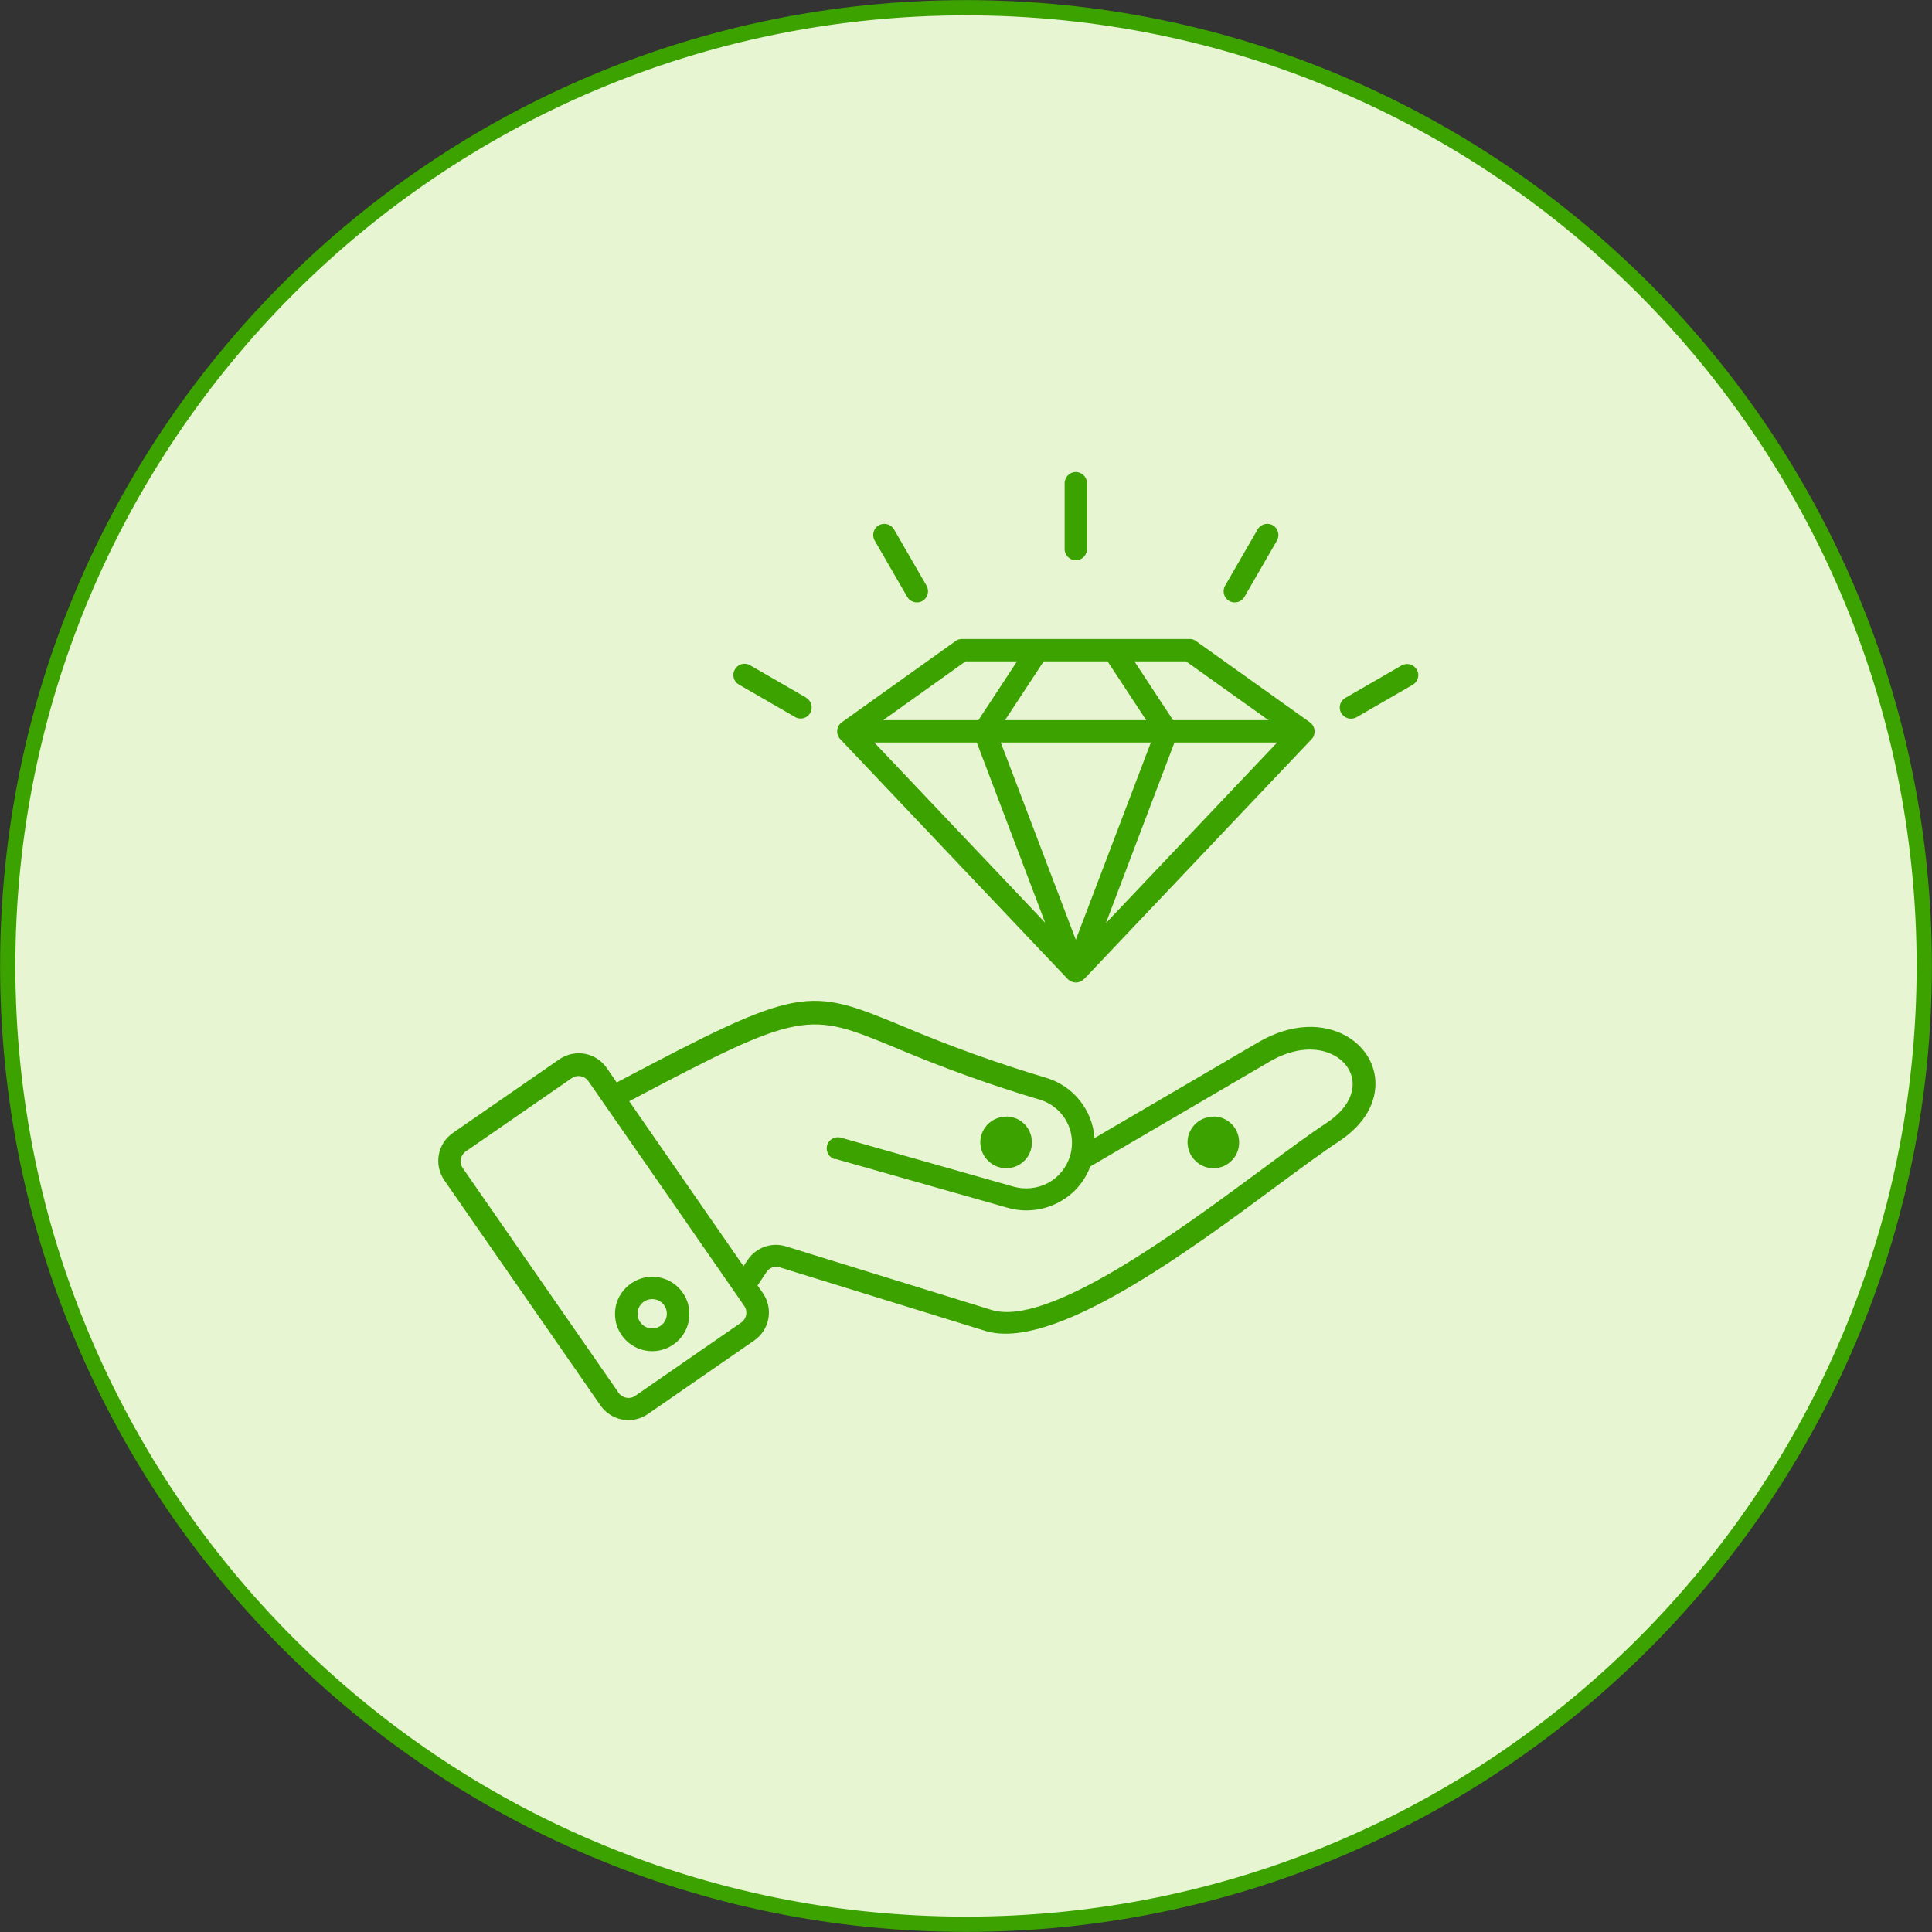
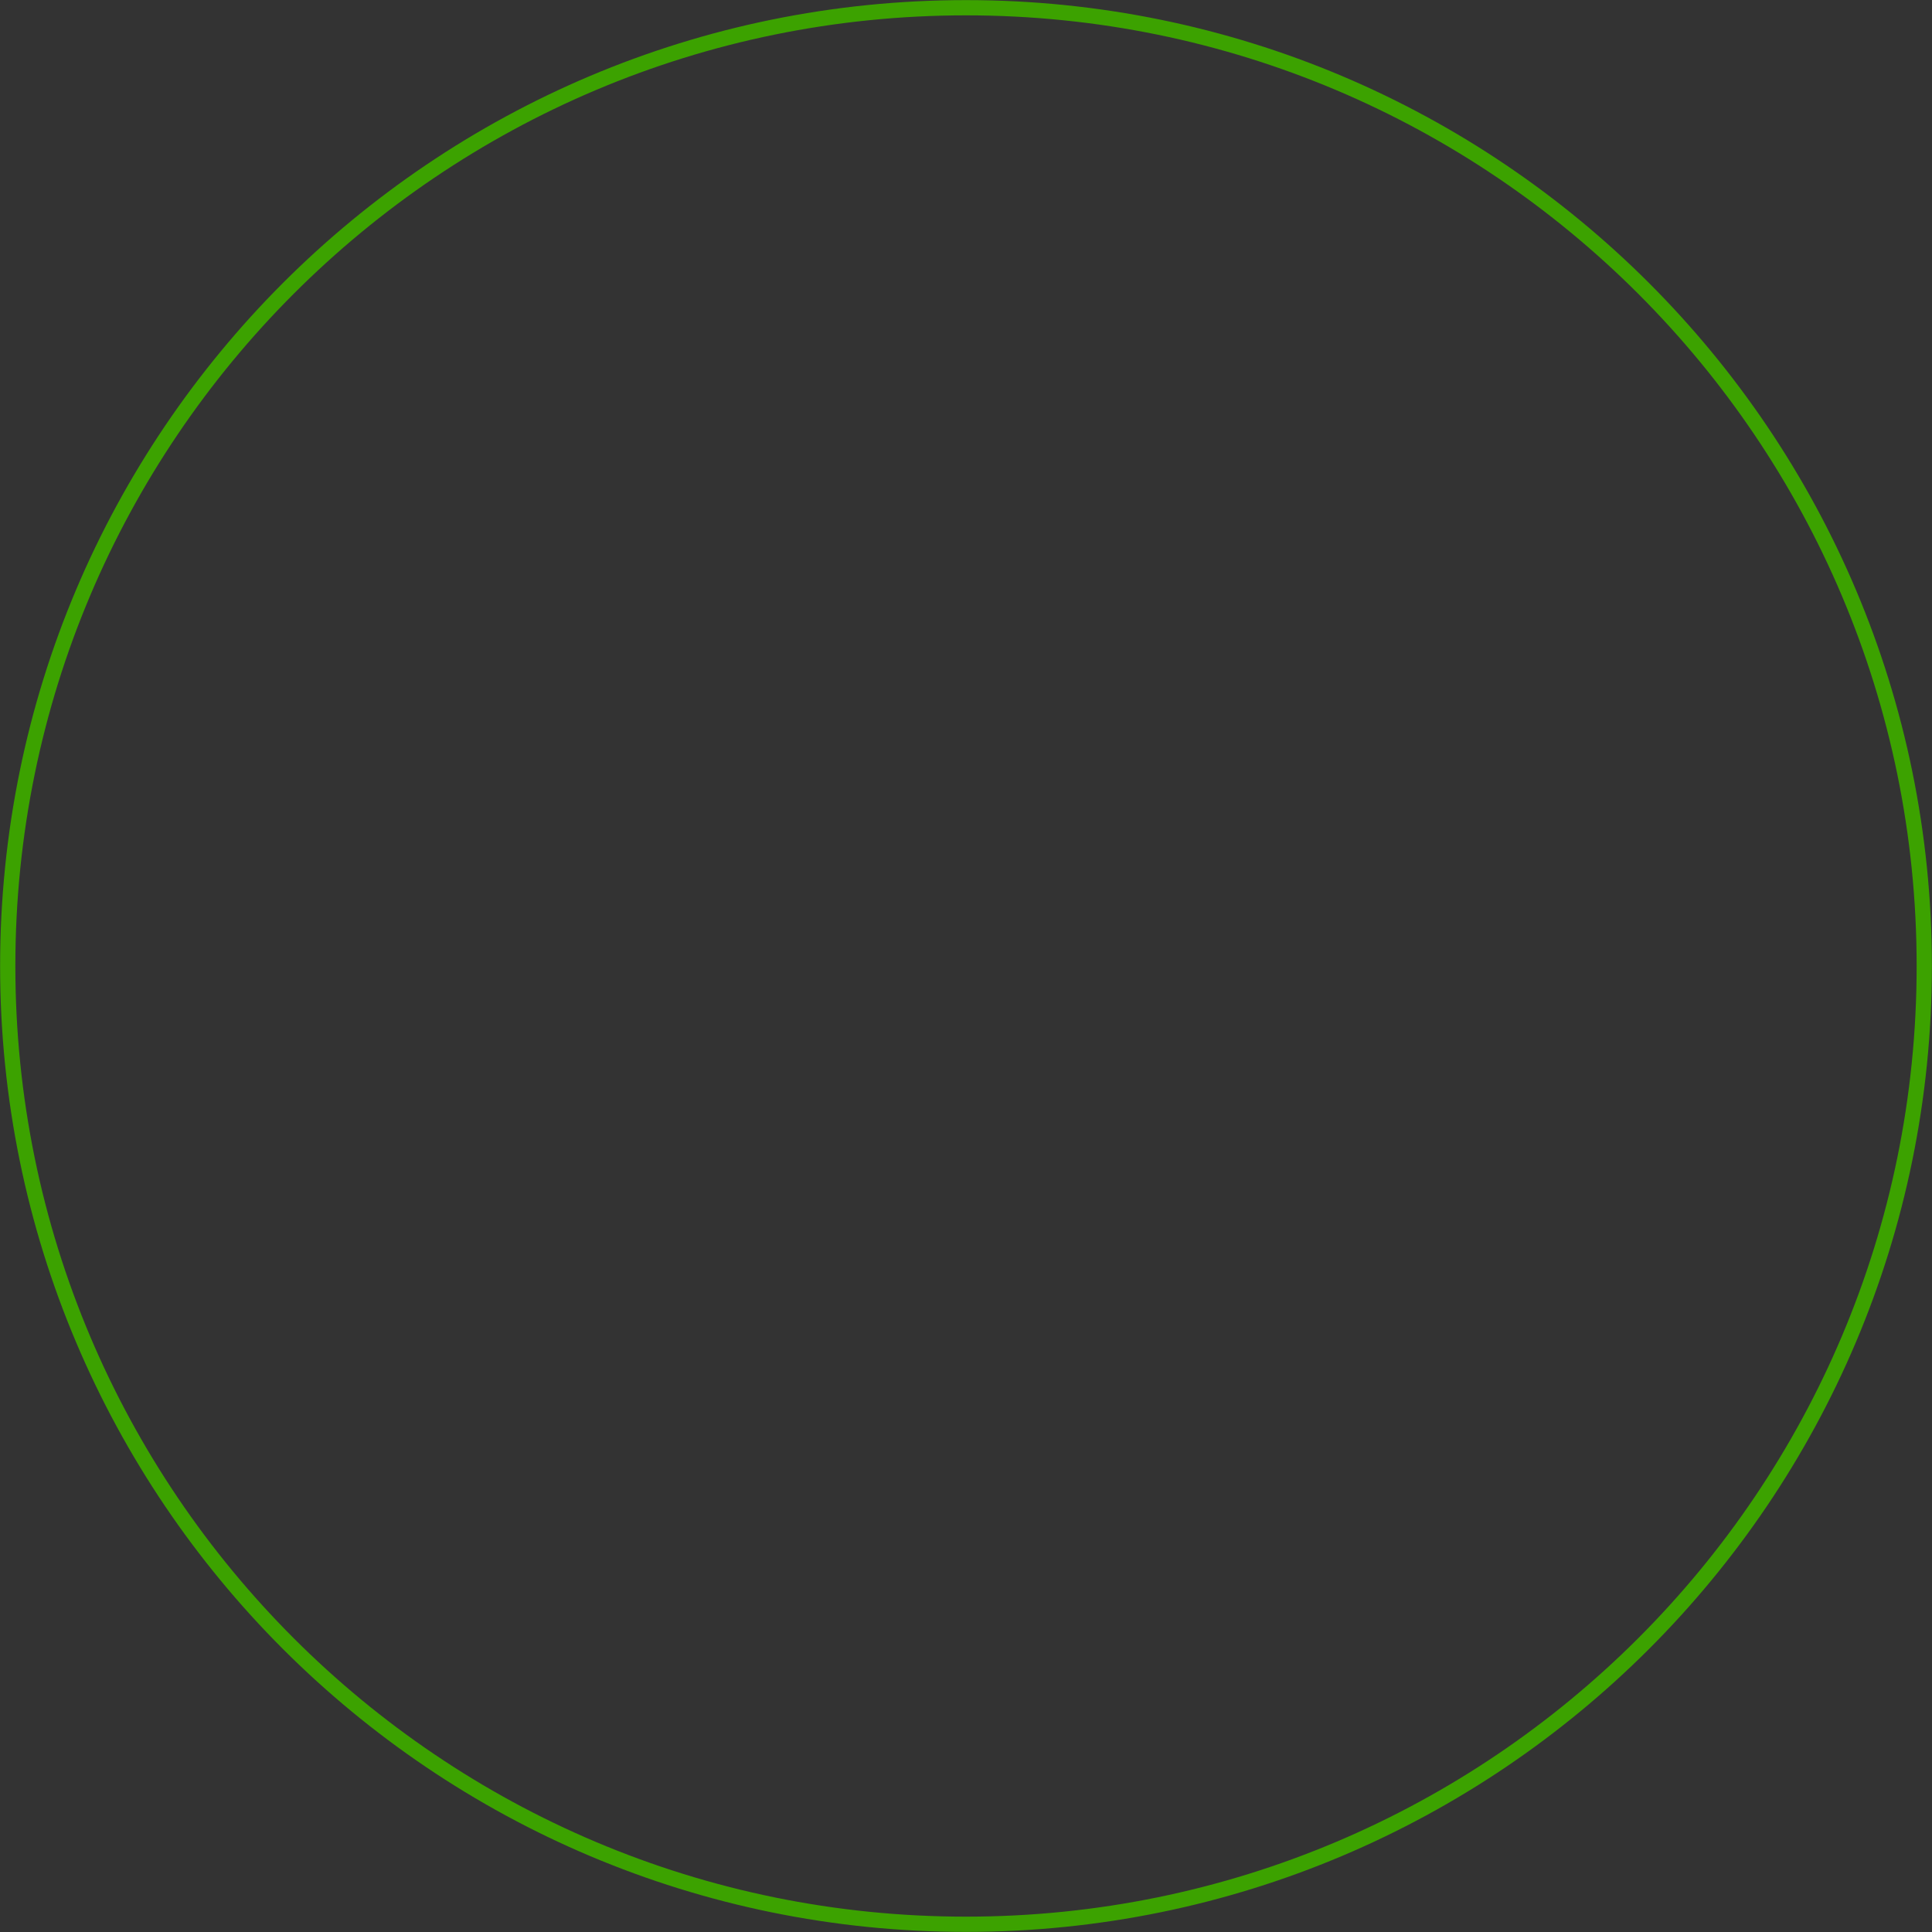
<svg xmlns="http://www.w3.org/2000/svg" id="Layer_1" version="1.1" viewBox="0 0 95 95">
  <rect x="0" y="0" width="95" height="95" fill="#333333" stroke="none" />
  <defs>
    <style>
      .st0, .st1 {
        fill: #3ca200;
      }

      .st1 {
        fill-rule: evenodd;
      }

      .st2 {
        fill: #e8f5d3;
      }

      .st3 {
        fill: none;
        stroke: #3ca200;
        stroke-width: .75px;
      }
    </style>
  </defs>
-   <path class="st2" d="M47.5.38h0c26.03,0,47.12,21.1,47.12,47.12h0c0,26.03-21.1,47.12-47.12,47.12h0C21.47,94.62.38,73.53.38,47.5H.38C.38,21.47,21.47.38,47.5.38Z" />
  <path class="st3" d="M47.5.38h0c26.03,0,47.12,21.1,47.12,47.12h0c0,26.03-21.1,47.12-47.12,47.12h0C21.47,94.62.38,73.53.38,47.5H.38C.38,21.47,21.47.38,47.5.38Z" />
-   <path class="st0" d="M49.48,54.91c-.25,0-.5.07-.71.21s-.37.34-.47.57c-.1.23-.12.49-.07.73.05.25.17.47.35.65s.4.3.65.35c.25.05.5.02.73-.07.23-.1.43-.26.57-.47.14-.21.21-.45.21-.71,0-.34-.13-.66-.37-.9-.24-.24-.56-.37-.9-.37Z" />
-   <path class="st0" d="M59.67,54.91c-.25,0-.5.07-.71.21-.21.14-.37.34-.47.57-.1.23-.12.49-.07.73.05.25.17.47.35.65.18.18.4.3.65.35.25.05.5.02.73-.07.23-.1.43-.26.57-.47.14-.21.21-.45.21-.71,0-.34-.13-.66-.37-.9-.24-.24-.56-.37-.9-.37Z" />
-   <path class="st1" d="M49.21,36.51l3.69,9.7,3.69-9.7h-7.37ZM51.41,45.39l-8.42-8.88h5.04l3.37,8.88h0ZM53.31,48.13c-.2.23-.55.24-.78.04-.01-.01-.03-.03-.04-.04l-11.15-11.76c-.22-.21-.24-.56-.03-.78.04-.04.08-.07.12-.1l5.56-3.97c.09-.07.2-.1.32-.1h11.19c.13,0,.25.04.35.13l5.55,3.96c.25.17.32.51.15.77-.02.02-.04.05-.06.07l-11.18,11.79h0ZM57.76,36.51h5.04l-8.42,8.88,3.37-8.88h0ZM48.11,35.41l1.9-2.89h-2.53l-4.05,2.89h4.69ZM55.78,32.52l1.9,2.89h4.69l-4.05-2.89h-2.53ZM56.36,35.41l-1.9-2.89h-3.14l-1.9,2.89h6.93ZM28.93,53.16c-.18-.26-.55-.33-.81-.15l-5.22,3.61c-.26.18-.33.55-.15.81l7.67,11.06c.18.26.55.33.81.15l5.22-3.61c.26-.18.33-.55.15-.81-2.55-3.69-5.11-7.37-7.67-11.06h0ZM30.32,53.23c9.11-4.82,9.37-4.71,14.12-2.75,2.29.97,4.63,1.81,7.01,2.52,1.33.4,2.27,1.58,2.37,2.96l8.07-4.72c1.65-.96,3.2-.91,4.27-.32.83.45,1.41,1.26,1.47,2.21.06,1.01-.46,2.12-1.8,3-.78.51-1.82,1.28-3,2.15-4.48,3.32-11.07,8.19-14.39,7.16l-10.09-3.12c-.25-.08-.52.01-.66.23l-.44.66.26.37c.53.77.34,1.81-.43,2.34l-5.22,3.61c-.77.53-1.81.34-2.34-.43l-7.67-11.06c-.53-.77-.34-1.81.43-2.34l5.22-3.61c.77-.53,1.81-.34,2.34.43l.48.7h0ZM41.06,56.98l8.49,2.41c.85.24,1.76.14,2.53-.28.71-.38,1.25-1,1.53-1.75l8.82-5.16c1.27-.74,2.42-.72,3.18-.3.5.27.86.74.9,1.32.04.64-.34,1.38-1.3,2.01-.78.51-1.84,1.29-3.05,2.19-4.3,3.18-10.62,7.85-13.41,6.99l-10.09-3.12c-.71-.23-1.49.05-1.9.67l-.2.3-5.62-8.11c8.53-4.52,8.79-4.41,13.07-2.64,2.32.98,4.69,1.84,7.11,2.56,1.18.35,1.85,1.58,1.5,2.76-.17.57-.55,1.04-1.07,1.33-.52.28-1.14.35-1.71.19l-8.49-2.41c-.29-.08-.6.09-.68.38-.08.29.09.6.38.68h0ZM53.45,26.98c.01.3-.23.56-.53.57-.3.01-.56-.23-.57-.53,0-.01,0-.03,0-.04v-3.2c-.01-.3.23-.56.53-.57.3-.01.56.23.57.53,0,.01,0,.03,0,.04v3.2ZM45.56,28.8c.15.26.06.6-.2.75-.26.15-.6.06-.75-.2l-1.6-2.77c-.15-.26-.06-.6.2-.75.26-.15.6-.06.75.2h0l1.6,2.77h0ZM39.64,34.31c.26.15.35.49.2.75-.15.26-.48.35-.74.2l-2.77-1.6c-.26-.15-.35-.49-.19-.75.15-.26.48-.35.74-.2l2.77,1.6h0ZM66.7,35.27c-.27.15-.6.05-.75-.21-.15-.26-.06-.59.2-.74l2.77-1.6c.27-.15.6-.05.75.21.15.26.06.59-.2.74l-2.77,1.6ZM61.19,29.35c-.15.26-.49.35-.75.2s-.35-.49-.2-.75l1.6-2.77c.15-.26.49-.35.75-.2s.35.49.2.75l-1.6,2.77ZM32.07,63.88c.4,0,.72.32.72.72s-.32.72-.72.72-.72-.32-.72-.72h0c0-.4.32-.72.72-.72h0ZM32.07,62.78c1.01,0,1.83.82,1.83,1.83,0,1.01-.82,1.83-1.83,1.83-1.01,0-1.83-.82-1.83-1.83,0-.48.19-.95.54-1.29.34-.34.81-.54,1.29-.54Z" />
</svg>